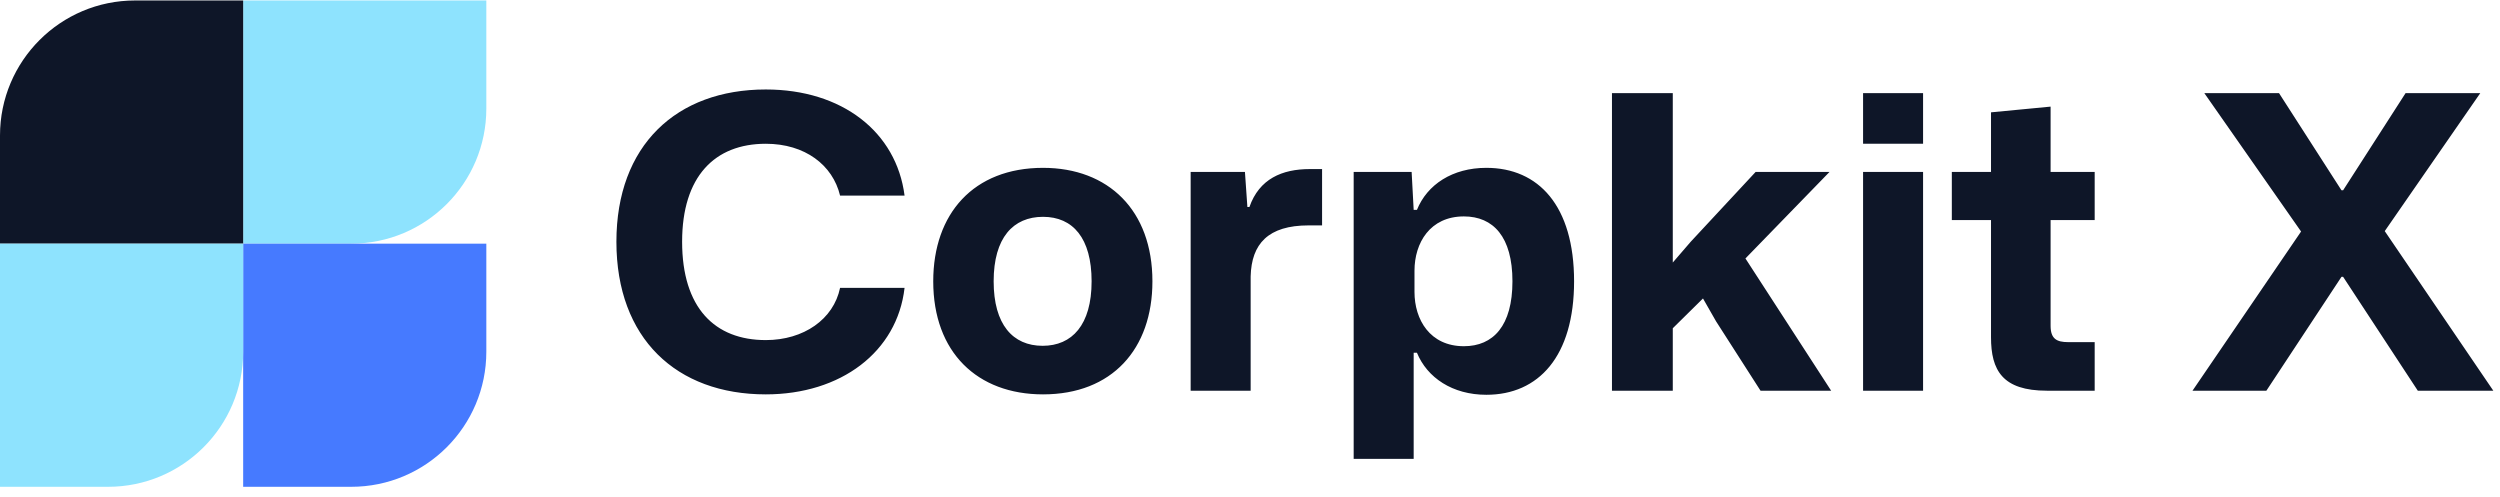
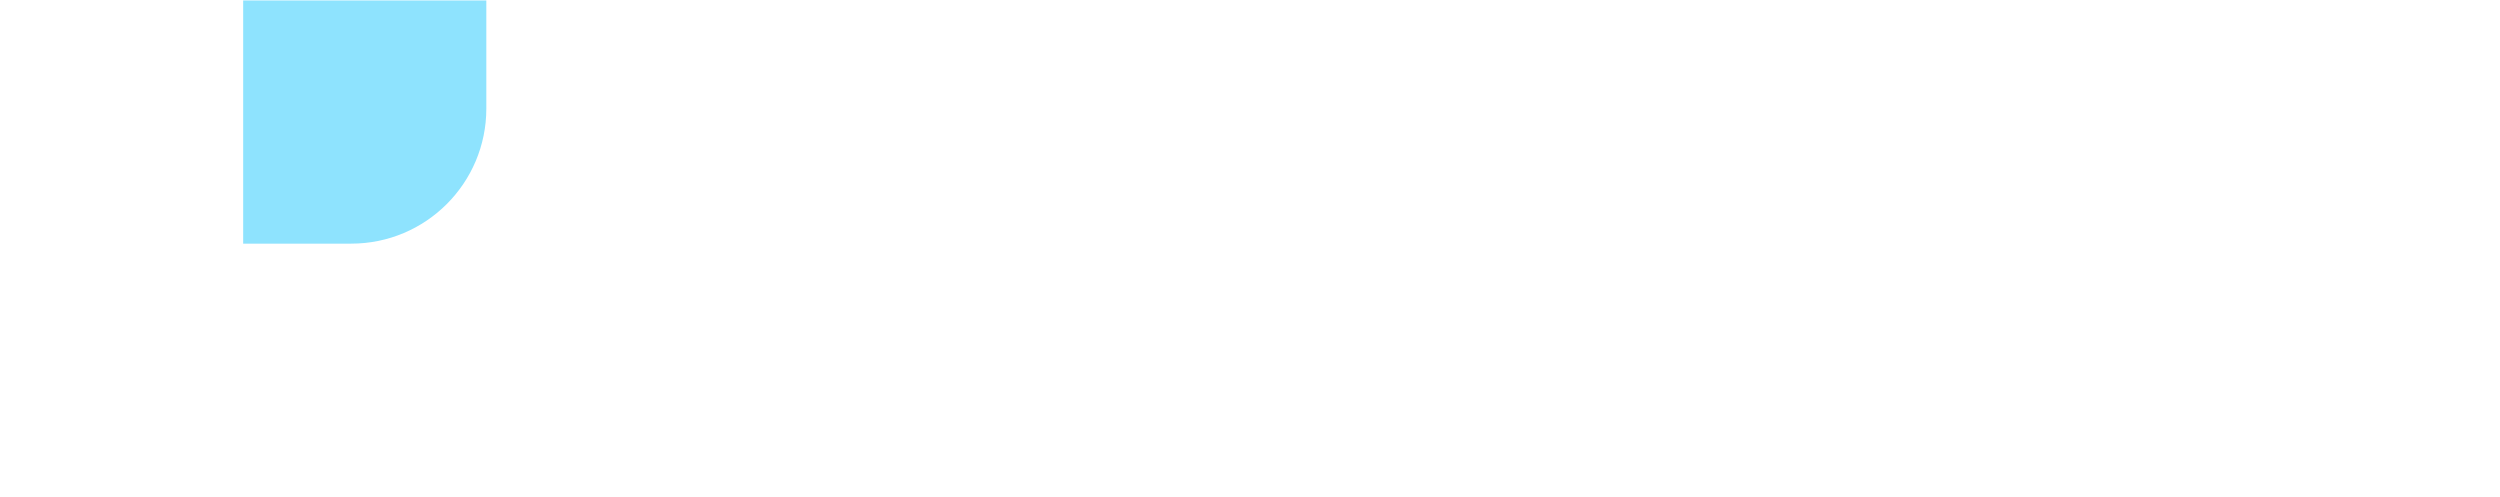
<svg xmlns="http://www.w3.org/2000/svg" width="196" height="39" viewBox="0 0 196 39" fill="none">
  <path d="M38.128 0.037L38.128 8.51C38.128 14.359 33.386 19.101 27.537 19.101L19.064 19.101L19.064 0.037L38.128 0.037Z" fill="#8EE3FE" />
-   <path d="M38.128 19.101L38.128 27.574C38.128 33.423 33.386 38.165 27.537 38.165L19.064 38.165L19.064 19.101L38.128 19.101Z" fill="#467AFF" />
-   <path d="M0 19.101L1.01037e-07 10.628C1.70789e-07 4.779 4.742 0.037 10.591 0.037L19.064 0.037L19.064 19.101L0 19.101Z" fill="#0E1628" />
-   <path d="M19.064 19.101L19.064 27.574C19.064 33.423 14.322 38.165 8.473 38.165L-4.24672e-05 38.165L-4.16338e-05 19.101L19.064 19.101Z" fill="#8EE3FE" />
-   <path d="M60.038 30.919C65.926 30.919 70.342 27.591 70.918 22.567H65.862C65.35 25.031 63.014 26.663 60.038 26.663C56.038 26.663 53.478 24.135 53.478 18.951C53.478 13.831 56.038 11.271 60.038 11.271C63.11 11.271 65.286 12.935 65.862 15.335H70.918C70.278 10.343 66.022 7.015 60.038 7.015C53.03 7.015 48.326 11.399 48.326 18.951C48.326 26.535 53.03 30.919 60.038 30.919ZM81.774 30.919C87.182 30.919 90.35 27.367 90.35 22.055C90.35 16.487 86.894 13.159 81.774 13.159C76.334 13.159 73.166 16.743 73.166 22.055C73.166 27.623 76.622 30.919 81.774 30.919ZM81.742 27.111C79.406 27.111 77.902 25.447 77.902 22.055C77.902 18.631 79.438 16.999 81.774 16.999C84.11 16.999 85.582 18.663 85.582 22.055C85.582 25.479 84.046 27.111 81.742 27.111ZM93.347 30.631H98.051V21.671C98.115 19.111 99.427 17.671 102.595 17.671H103.651V13.255H102.691C100.515 13.255 98.723 14.023 97.955 16.231H97.795L97.603 13.479H93.347V30.631ZM106.128 35.975H110.832V27.655H111.088C111.888 29.607 113.872 30.951 116.528 30.951C120.624 30.951 123.408 27.943 123.408 22.055C123.408 16.135 120.624 13.159 116.528 13.159C113.872 13.159 111.888 14.471 111.088 16.455H110.832L110.672 13.479H106.128V35.975ZM114.768 27.143C112.112 27.143 110.896 25.063 110.896 22.887V21.223C110.896 19.047 112.112 16.967 114.768 16.967C117.072 16.967 118.576 18.567 118.576 22.055C118.576 25.543 117.072 27.143 114.768 27.143ZM126.378 30.631H131.146V25.735L133.514 23.399L134.538 25.191L138.026 30.631H143.562L136.842 20.263L143.434 13.479H137.642L132.554 18.951L131.146 20.583V7.303H126.378V30.631ZM146.065 11.271H150.769V7.303H146.065V11.271ZM146.065 30.631H150.769V13.479H146.065V30.631ZM160.479 30.631H164.223V26.823H162.143C161.247 26.823 160.767 26.567 160.767 25.543V17.255H164.223V13.479H160.767V8.359L156.095 8.807V13.479H153.023V17.255H156.095V26.439C156.095 29.031 156.991 30.631 160.479 30.631ZM171.892 30.631H177.684L183.572 21.703H183.7L189.556 30.631H195.476L186.964 18.119L194.452 7.303H188.596L183.7 14.919H183.572L178.676 7.303H172.82L180.404 18.151L171.892 30.631Z" fill="#0E1628" />
</svg>